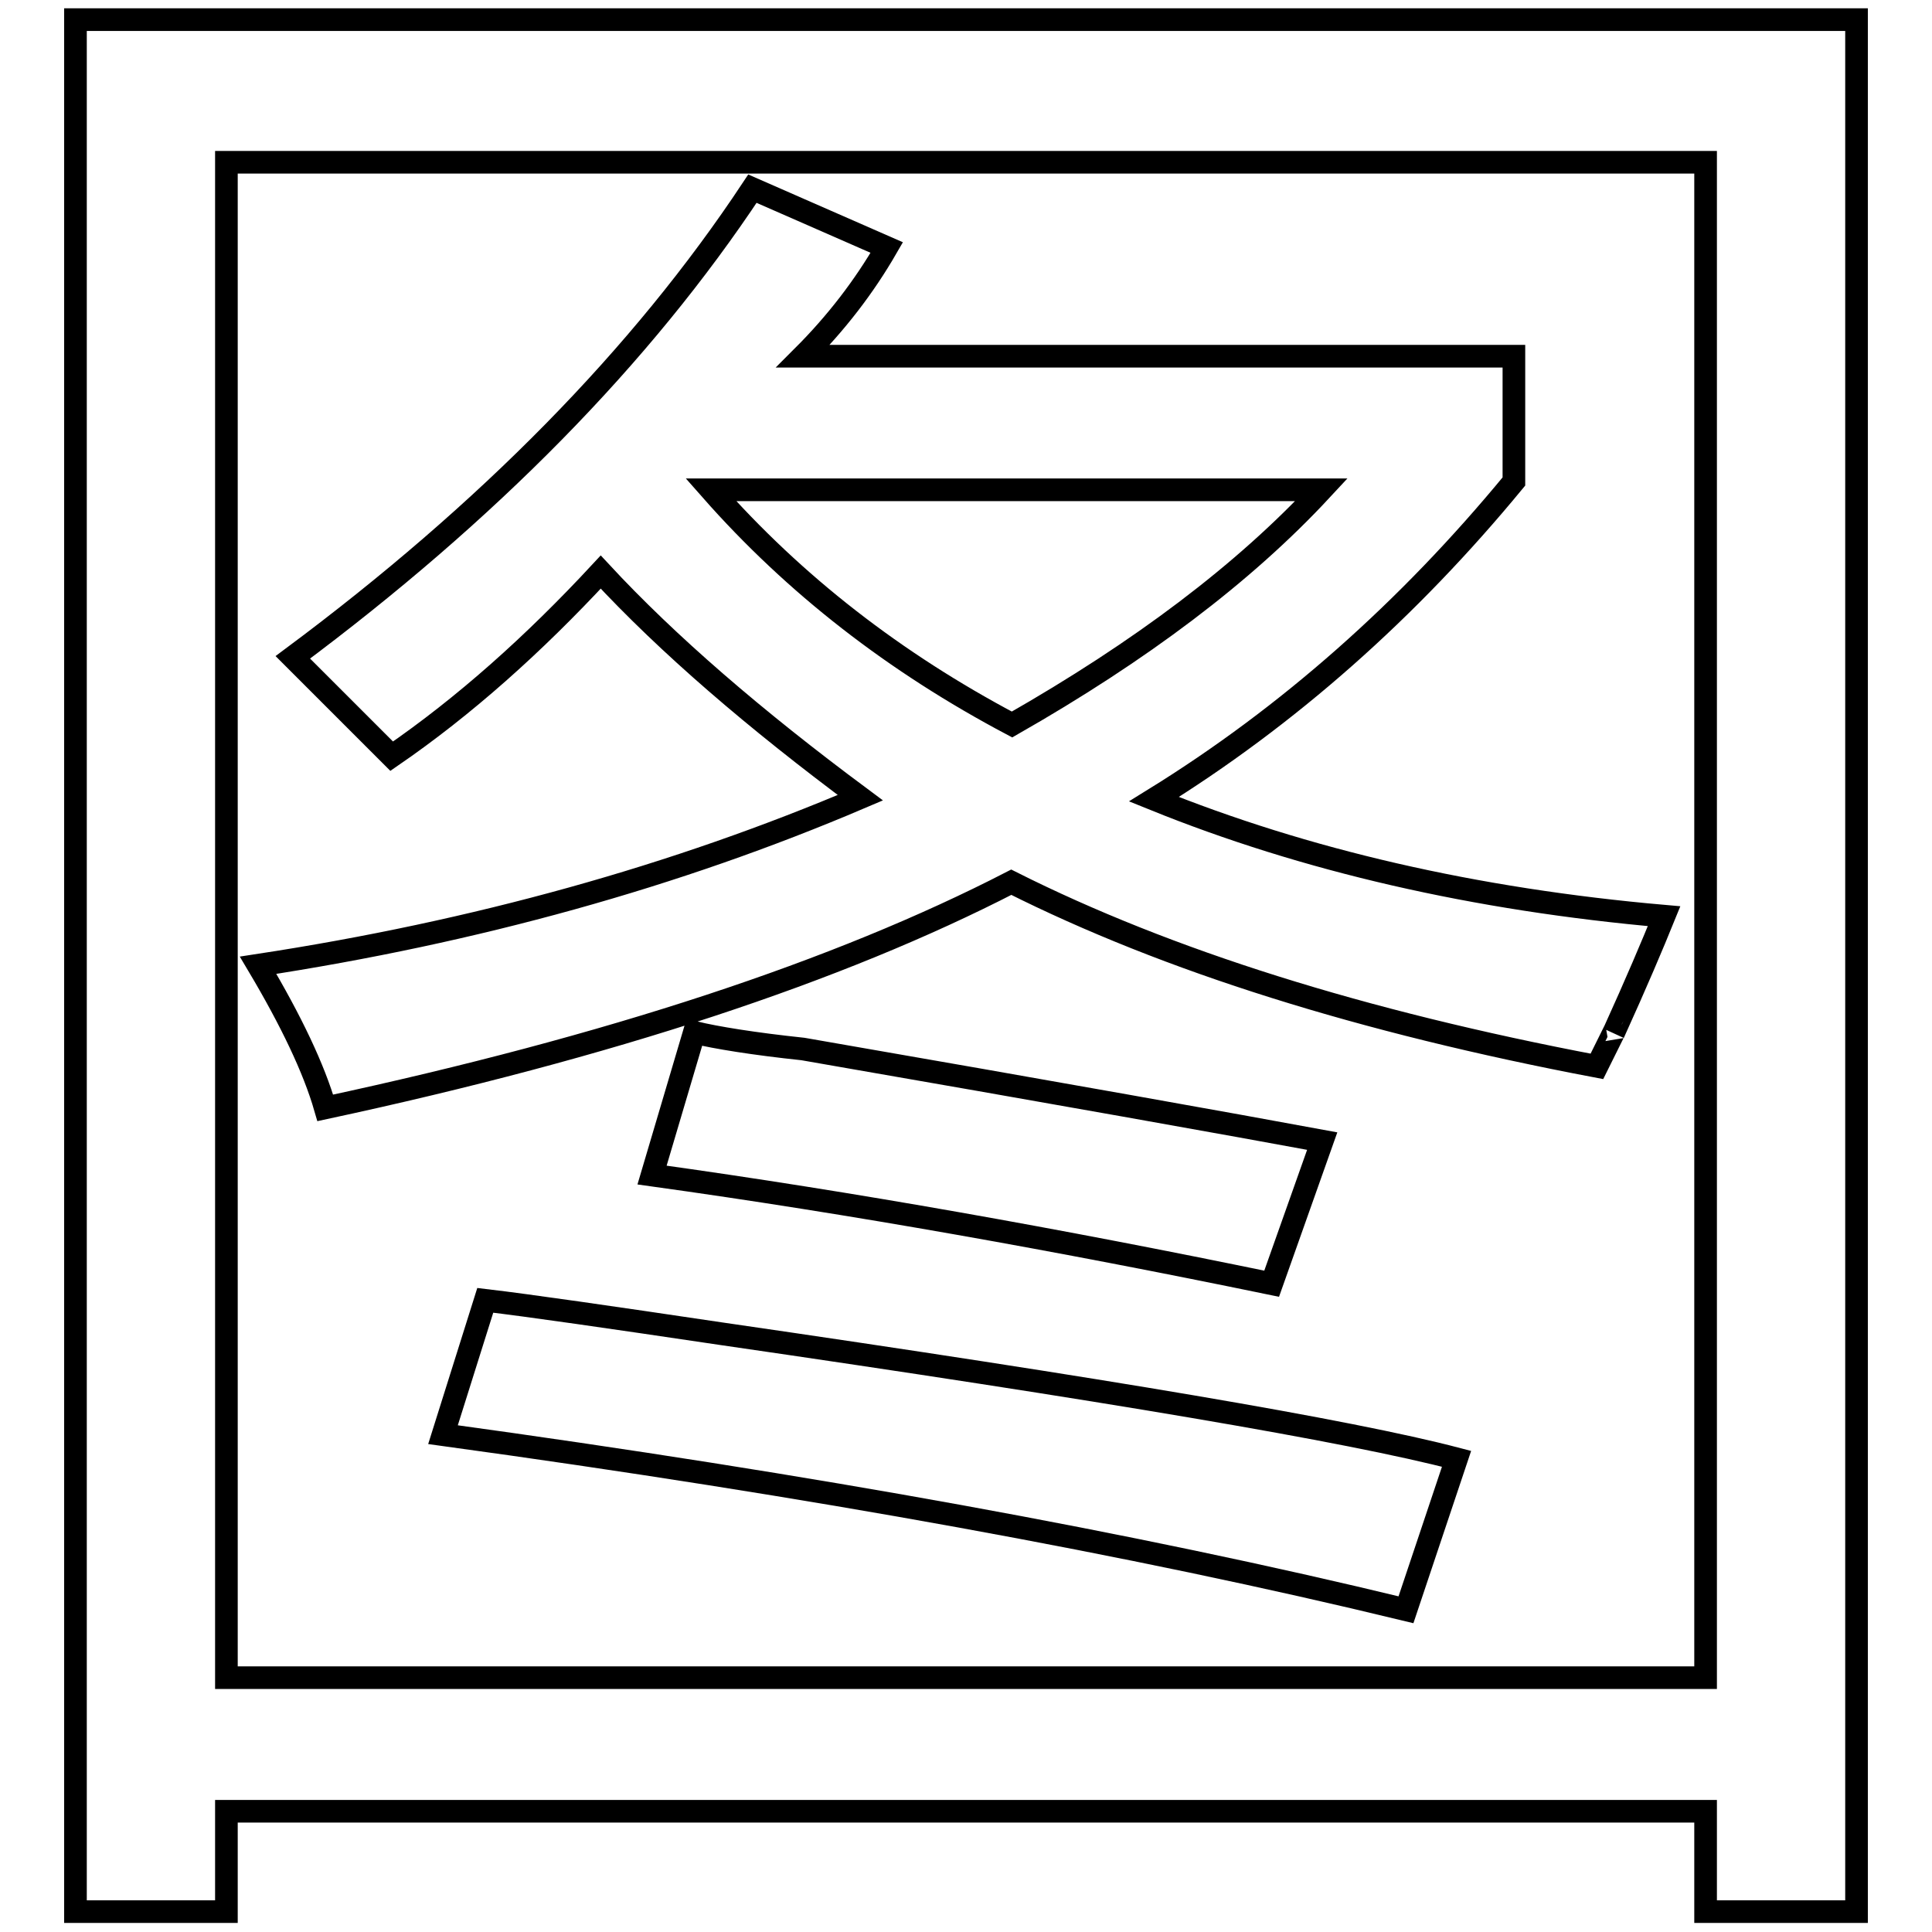
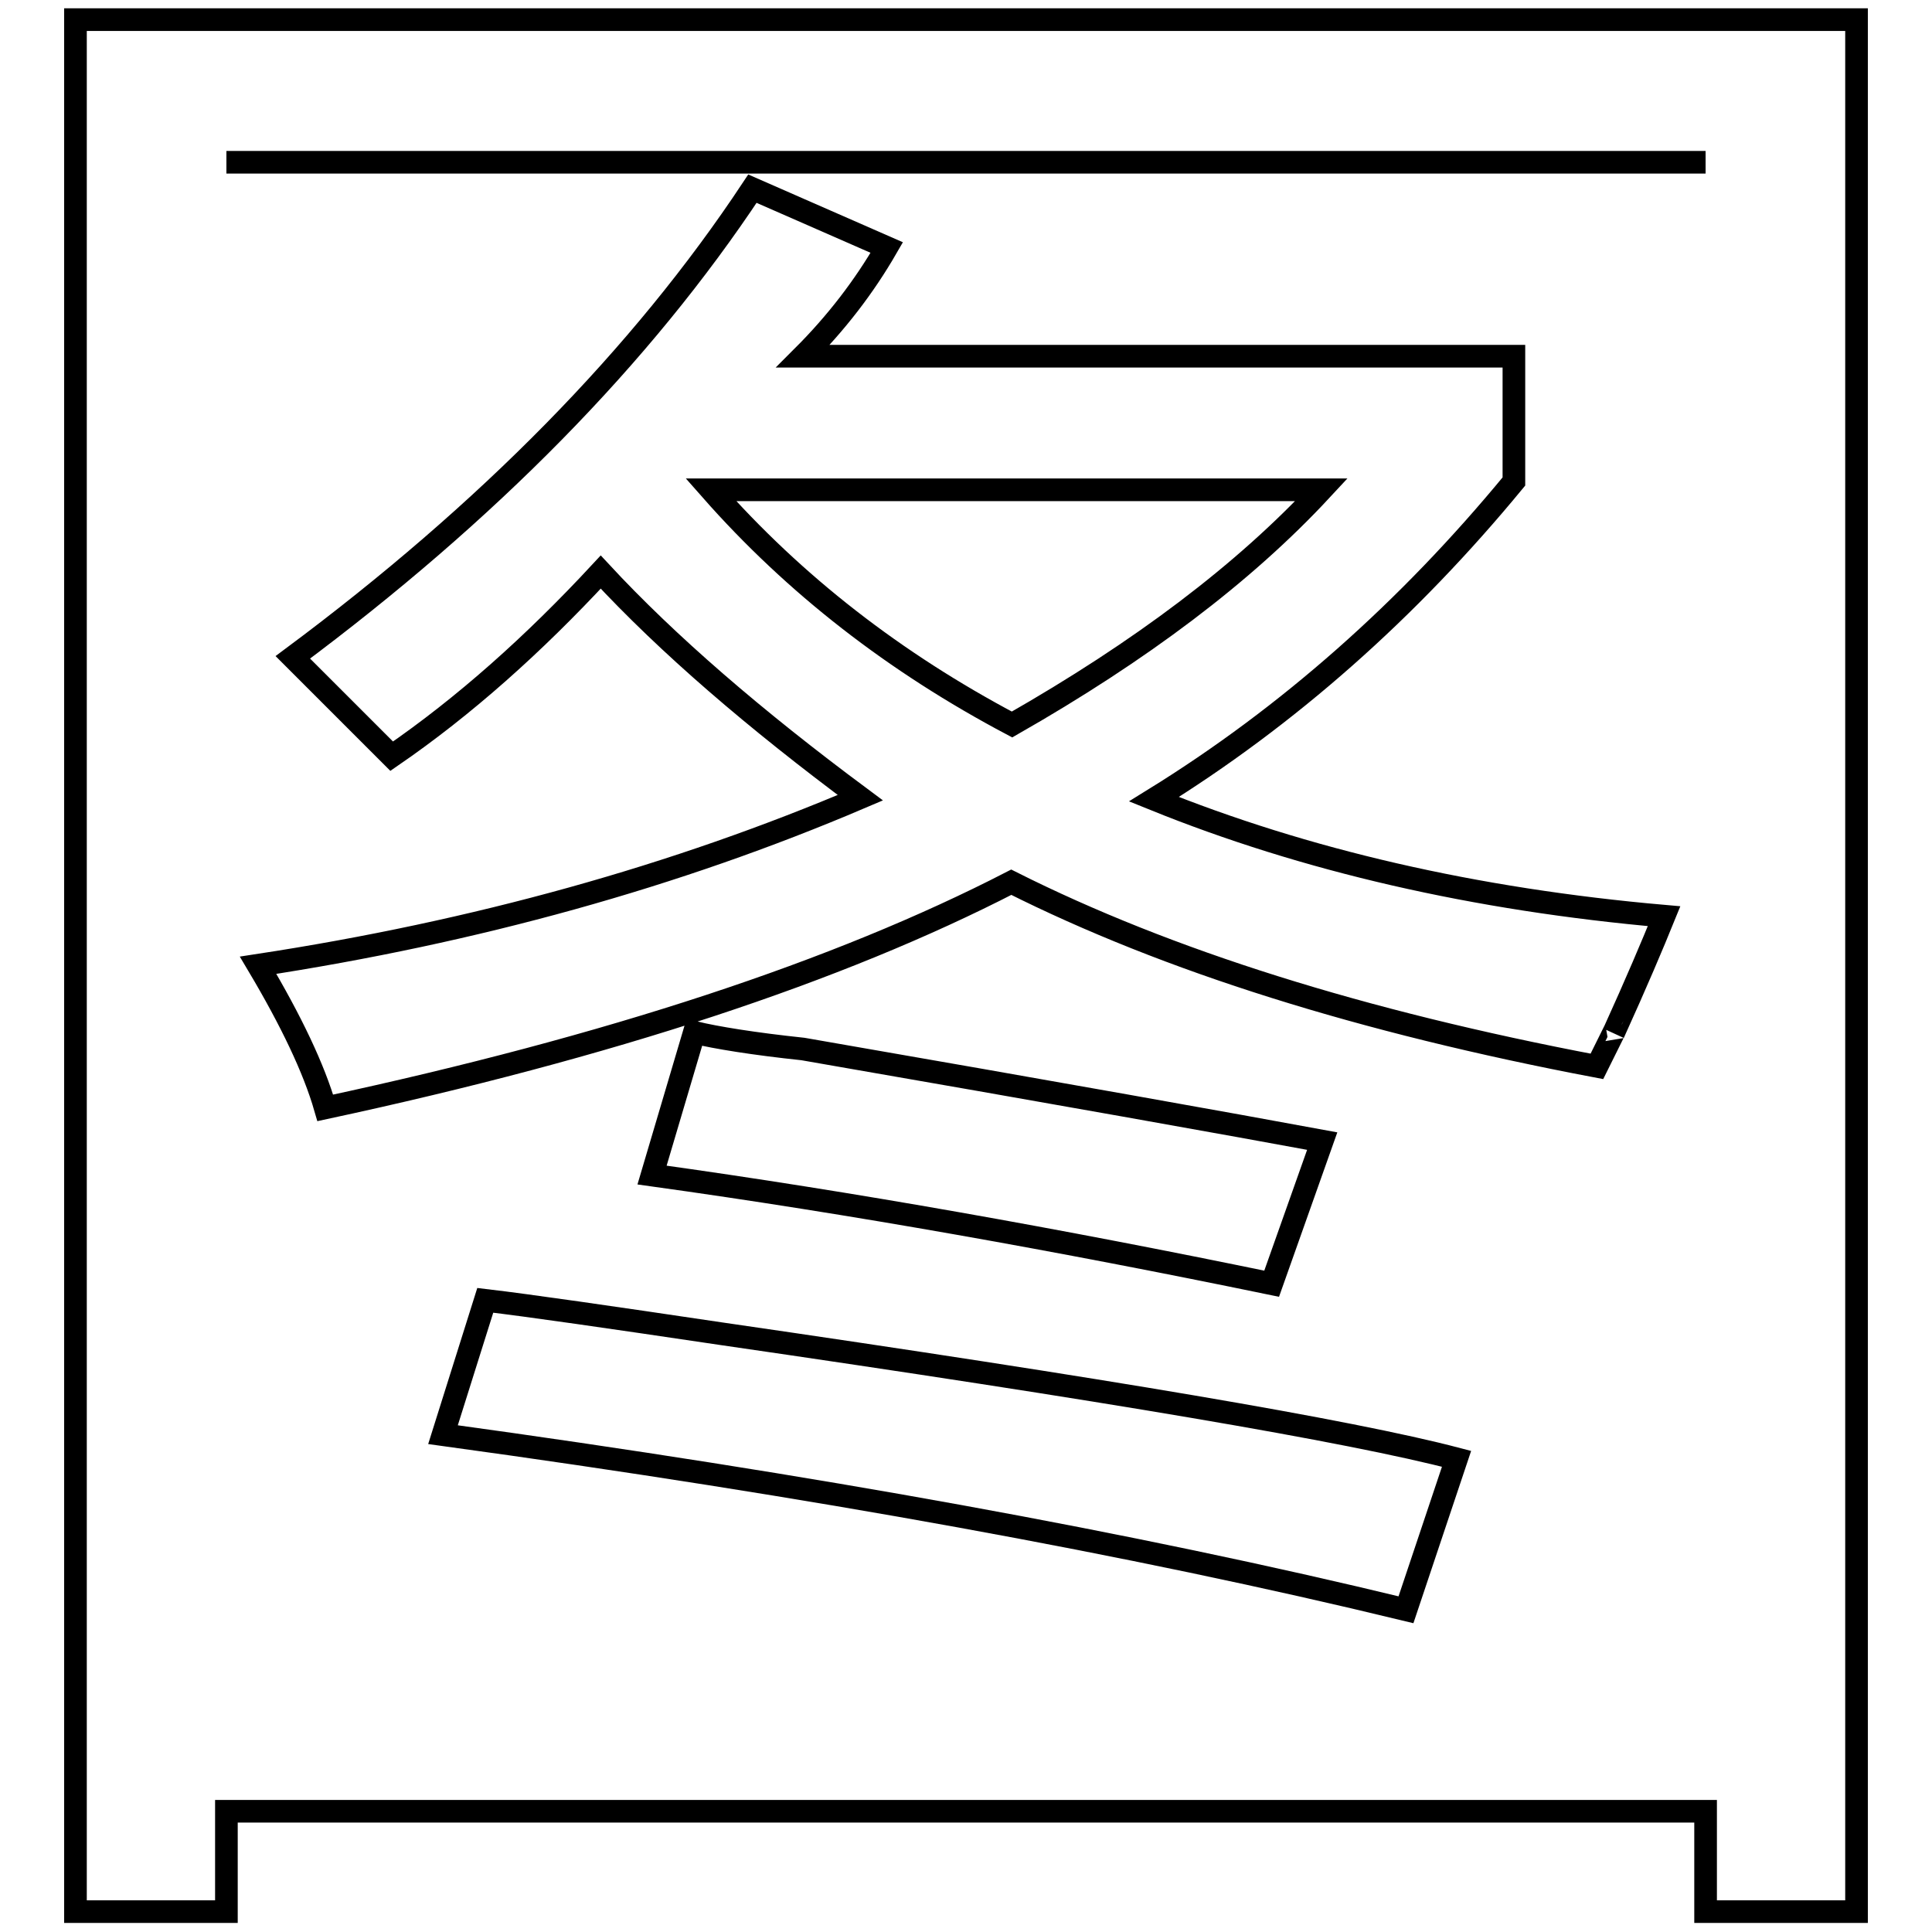
<svg xmlns="http://www.w3.org/2000/svg" version="1.1" x="0px" y="0px" viewBox="0 0 256 256" enable-background="new 0 0 256 256" xml:space="preserve">
  <g>
    <g>
-       <path stroke-width="3" fill-opacity="0" stroke="#000000" d="M10,2.6h236v250.7h-20v-13.3H30v13.3H10V2.6L10,2.6z M30,21.5v200.8H226V21.5H30L30,21.5z M38.8,87.1C64.6,67.9,85,47.2,99.7,25l17.8,7.8c-3,5.2-6.7,10-11.1,14.4h94.2v16.6c-14,17-29.9,31.1-47.7,42.1c20,8.1,42.5,13.3,67.6,15.5c-1.5,3.7-3.7,8.9-6.7,15.5c0.7-1.5,0,0-2.2,4.4c-31.1-5.9-56.9-14-77.6-24.4c-22.9,11.8-53.2,21.8-90.9,29.9c-1.5-5.2-4.5-11.5-8.9-18.9c28.8-4.4,55.4-11.8,79.8-22.2c-14-10.4-25.5-20.3-34.4-29.9c-8.9,9.6-18.1,17.8-27.7,24.4C44.7,93,40.2,88.5,38.8,87.1z M58.7,190.1l5.6-17.8c5.9,0.7,16.3,2.2,31.1,4.4c51,7.4,83.5,12.9,97.6,16.6l-6.7,20C150,204.5,107.5,196.8,58.7,190.1z M86.4,155.7l5.6-18.9c2.9,0.7,7.8,1.5,14.4,2.2c34,5.9,56.9,10,68.8,12.2l-6.7,18.9C140.4,164.3,113,159.4,86.4,155.7z M175.1,64.9H94.2c11.1,12.6,24.4,22.9,39.9,31.1C151.1,86.3,164.8,76,175.1,64.9z" />
+       <path stroke-width="3" fill-opacity="0" stroke="#000000" d="M10,2.6h236v250.7h-20v-13.3H30v13.3H10V2.6L10,2.6z M30,21.5H226V21.5H30L30,21.5z M38.8,87.1C64.6,67.9,85,47.2,99.7,25l17.8,7.8c-3,5.2-6.7,10-11.1,14.4h94.2v16.6c-14,17-29.9,31.1-47.7,42.1c20,8.1,42.5,13.3,67.6,15.5c-1.5,3.7-3.7,8.9-6.7,15.5c0.7-1.5,0,0-2.2,4.4c-31.1-5.9-56.9-14-77.6-24.4c-22.9,11.8-53.2,21.8-90.9,29.9c-1.5-5.2-4.5-11.5-8.9-18.9c28.8-4.4,55.4-11.8,79.8-22.2c-14-10.4-25.5-20.3-34.4-29.9c-8.9,9.6-18.1,17.8-27.7,24.4C44.7,93,40.2,88.5,38.8,87.1z M58.7,190.1l5.6-17.8c5.9,0.7,16.3,2.2,31.1,4.4c51,7.4,83.5,12.9,97.6,16.6l-6.7,20C150,204.5,107.5,196.8,58.7,190.1z M86.4,155.7l5.6-18.9c2.9,0.7,7.8,1.5,14.4,2.2c34,5.9,56.9,10,68.8,12.2l-6.7,18.9C140.4,164.3,113,159.4,86.4,155.7z M175.1,64.9H94.2c11.1,12.6,24.4,22.9,39.9,31.1C151.1,86.3,164.8,76,175.1,64.9z" />
    </g>
  </g>
</svg>